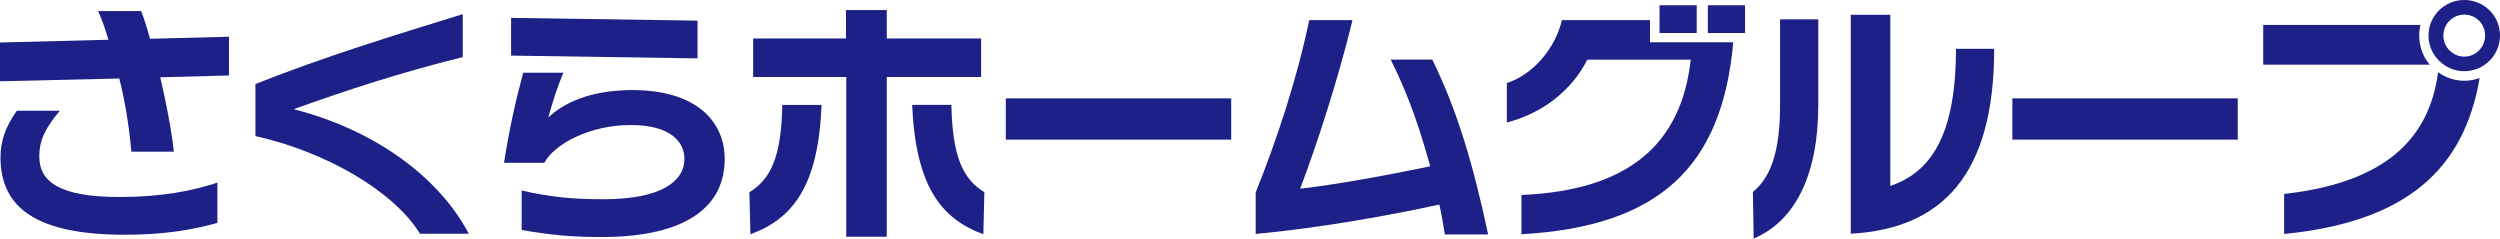
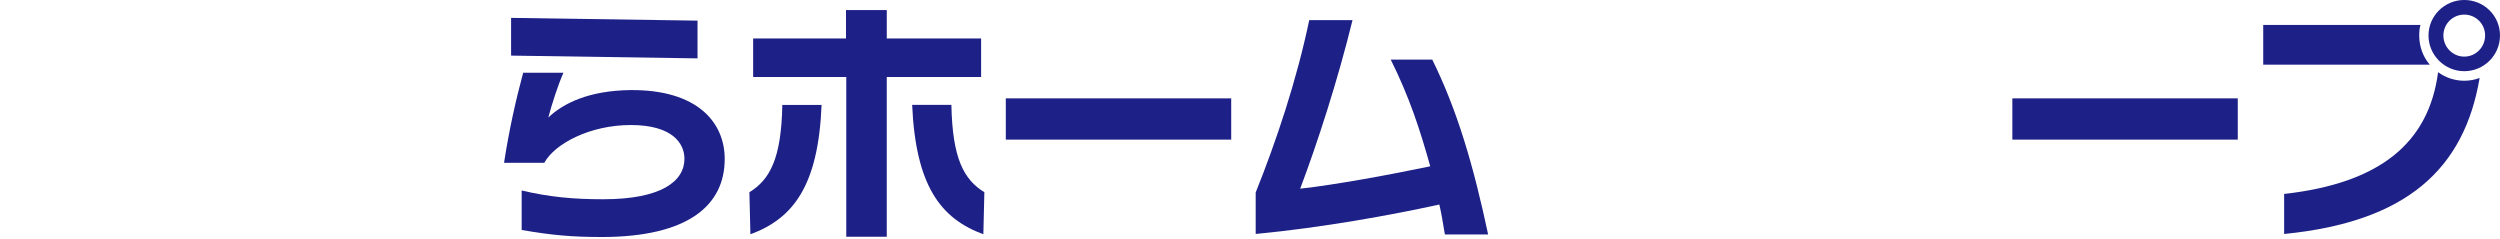
<svg xmlns="http://www.w3.org/2000/svg" id="_レイヤー_2" viewBox="0 0 1787.15 170.52">
  <defs>
    <style>.cls-1{fill:#1d2087;}</style>
  </defs>
  <g id="_レイヤー_1-2">
-     <path class="cls-1" d="M114.56,55.23c3.62,15.27,8.12,37.58,9.72,53.21h-30.37c-1.81-20.31-4.86-37.41-8.64-52.32L0,58.09v-27.7l77.53-1.98c-2.52-8.46-4.86-14.74-7.38-20.51h30.76c2.33,6.1,4.67,13.51,6.29,19.8l56.47-1.44v27.7l-49.1,1.27ZM42.83,79.14c-11,12.95-14.75,21.74-14.75,32.72,0,18.53,15.45,28.97,57.18,28.97,30.02,0,52.16-4.32,70.15-10.26v28.78c-18.37,5.06-38.33,8.46-66.2,8.46C26.45,167.8.36,148.73.36,112.58c0-11.7,3.42-21.76,11.7-33.44h30.77Z" />
-     <path class="cls-1" d="M300.22,167.08c-18.71-30.57-67.81-58.8-117.62-69.79v-37.22c49.81-19.79,99.63-34.9,148.21-49.98v30.72c-44.96,11.18-81.68,23.22-120.87,37.24,58.27,14.94,103.79,48.56,125.19,89.03h-34.9Z" />
    <path class="cls-1" d="M498.63,41.73l-133.27-1.98V12.78l133.27,1.97v26.97ZM402.78,51.99c-4.16,9.51-8.1,21.92-10.8,32,10.8-10.24,29.13-19.25,58.82-19.6,47.66-.35,67.27,23.01,67.27,49.29,0,33.1-26.11,55.58-87.25,55.75-22.28,0-35.97-1.26-57.9-5.02v-28.24c19.79,4.67,36.87,6.27,58.28,6.27,41.71,0,58.08-12.95,58.08-28.92,0-11.18-8.8-24.14-38.3-24.14s-54.5,13.49-61.88,26.99h-28.77c3.58-23.37,8.44-44.96,13.67-64.37h28.78Z" />
    <path class="cls-1" d="M701.36,27.51v27.53h-67.45v114.21h-28.95V55.04h-66.56v-27.53h66.37V7.2h29.15v20.31h67.45ZM587.32,74.99c-2.32,57.76-20.31,81.29-50.88,92.47l-.72-30.03c14.55-9,22.85-23.91,23.53-62.43h28.07ZM680.11,74.99c.73,38.53,9,53.44,23.57,62.43l-.72,30.03c-30.56-11.18-48.36-34.71-50.9-92.47h28.05Z" />
    <path class="cls-1" d="M880.14,99.81h-161.13v-29.49h161.13v29.49Z" />
    <path class="cls-1" d="M1023.88,42.63c17.81,36.14,29.33,75.17,39.93,124.99h-30.93c-1.45-8.64-2.32-14.4-3.96-21.41-34.52,7.54-82.72,16.38-131.28,21.05v-29.66c14.75-36.73,29.31-80.24,38.28-123.22h30.94c-10.62,43.34-25.17,88.11-37.41,120.5,24.82-2.7,65.66-10.26,92.97-16-7.55-26.99-14.94-49.48-28.23-76.25h29.67Z" />
-     <path class="cls-1" d="M1247.47,3.77h-26.62v19.8h26.62V3.77ZM1212.92,3.77h-26.59v19.8h26.59V3.77ZM1087.61,167.45c98.9-5.58,143.51-48.57,151.44-137.24h-59.54v-15.83h-62.96c-4.67,20.14-20.69,39.03-39.38,44.98v28.23c26.24-6.83,46.76-23.55,57.55-44.96h73.92c-6.82,61.14-45.15,93.53-121.02,96.75v28.07Z" />
-     <path class="cls-1" d="M1351.3,10.6v122.32c28.23-9.56,46.94-34.92,46.94-98.03h27.33c0,90.1-37.24,128.59-102.52,132.19V10.6h28.25ZM1272.5,13.84h27.32v61.34c0,48.56-15.78,82.54-46.19,95.34l-.55-33.29c13.32-10.98,19.42-29.87,19.42-62.58V13.84Z" />
    <path class="cls-1" d="M1599.69,99.81h-161.14v-29.49h161.14v29.49Z" />
    <path class="cls-1" d="M1761.6,40.47c-8.26,0-14.92-6.84-14.92-15.1s6.66-14.93,14.92-14.93,14.91,6.63,14.91,14.93-6.63,15.1-14.91,15.1ZM1761.6,50.89c14.03,0,25.55-11.34,25.55-25.53s-11.52-25.37-25.55-25.37-25.56,11.32-25.56,25.37,11.52,25.53,25.56,25.53ZM1617.89,46.23h119.06c-4.84-5.58-7.54-12.98-7.54-20.86,0-2.52.17-5.04.88-7.57h-112.4v28.43ZM1632.83,167.26c87.76-8.63,128.76-46.58,139.75-111.52-3.42,1.26-7.04,1.98-10.98,1.98-7.02,0-13.48-2.33-18.7-6.1-6.66,50.52-41.39,79.31-110.06,87.03v28.61Z" />
  </g>
</svg>